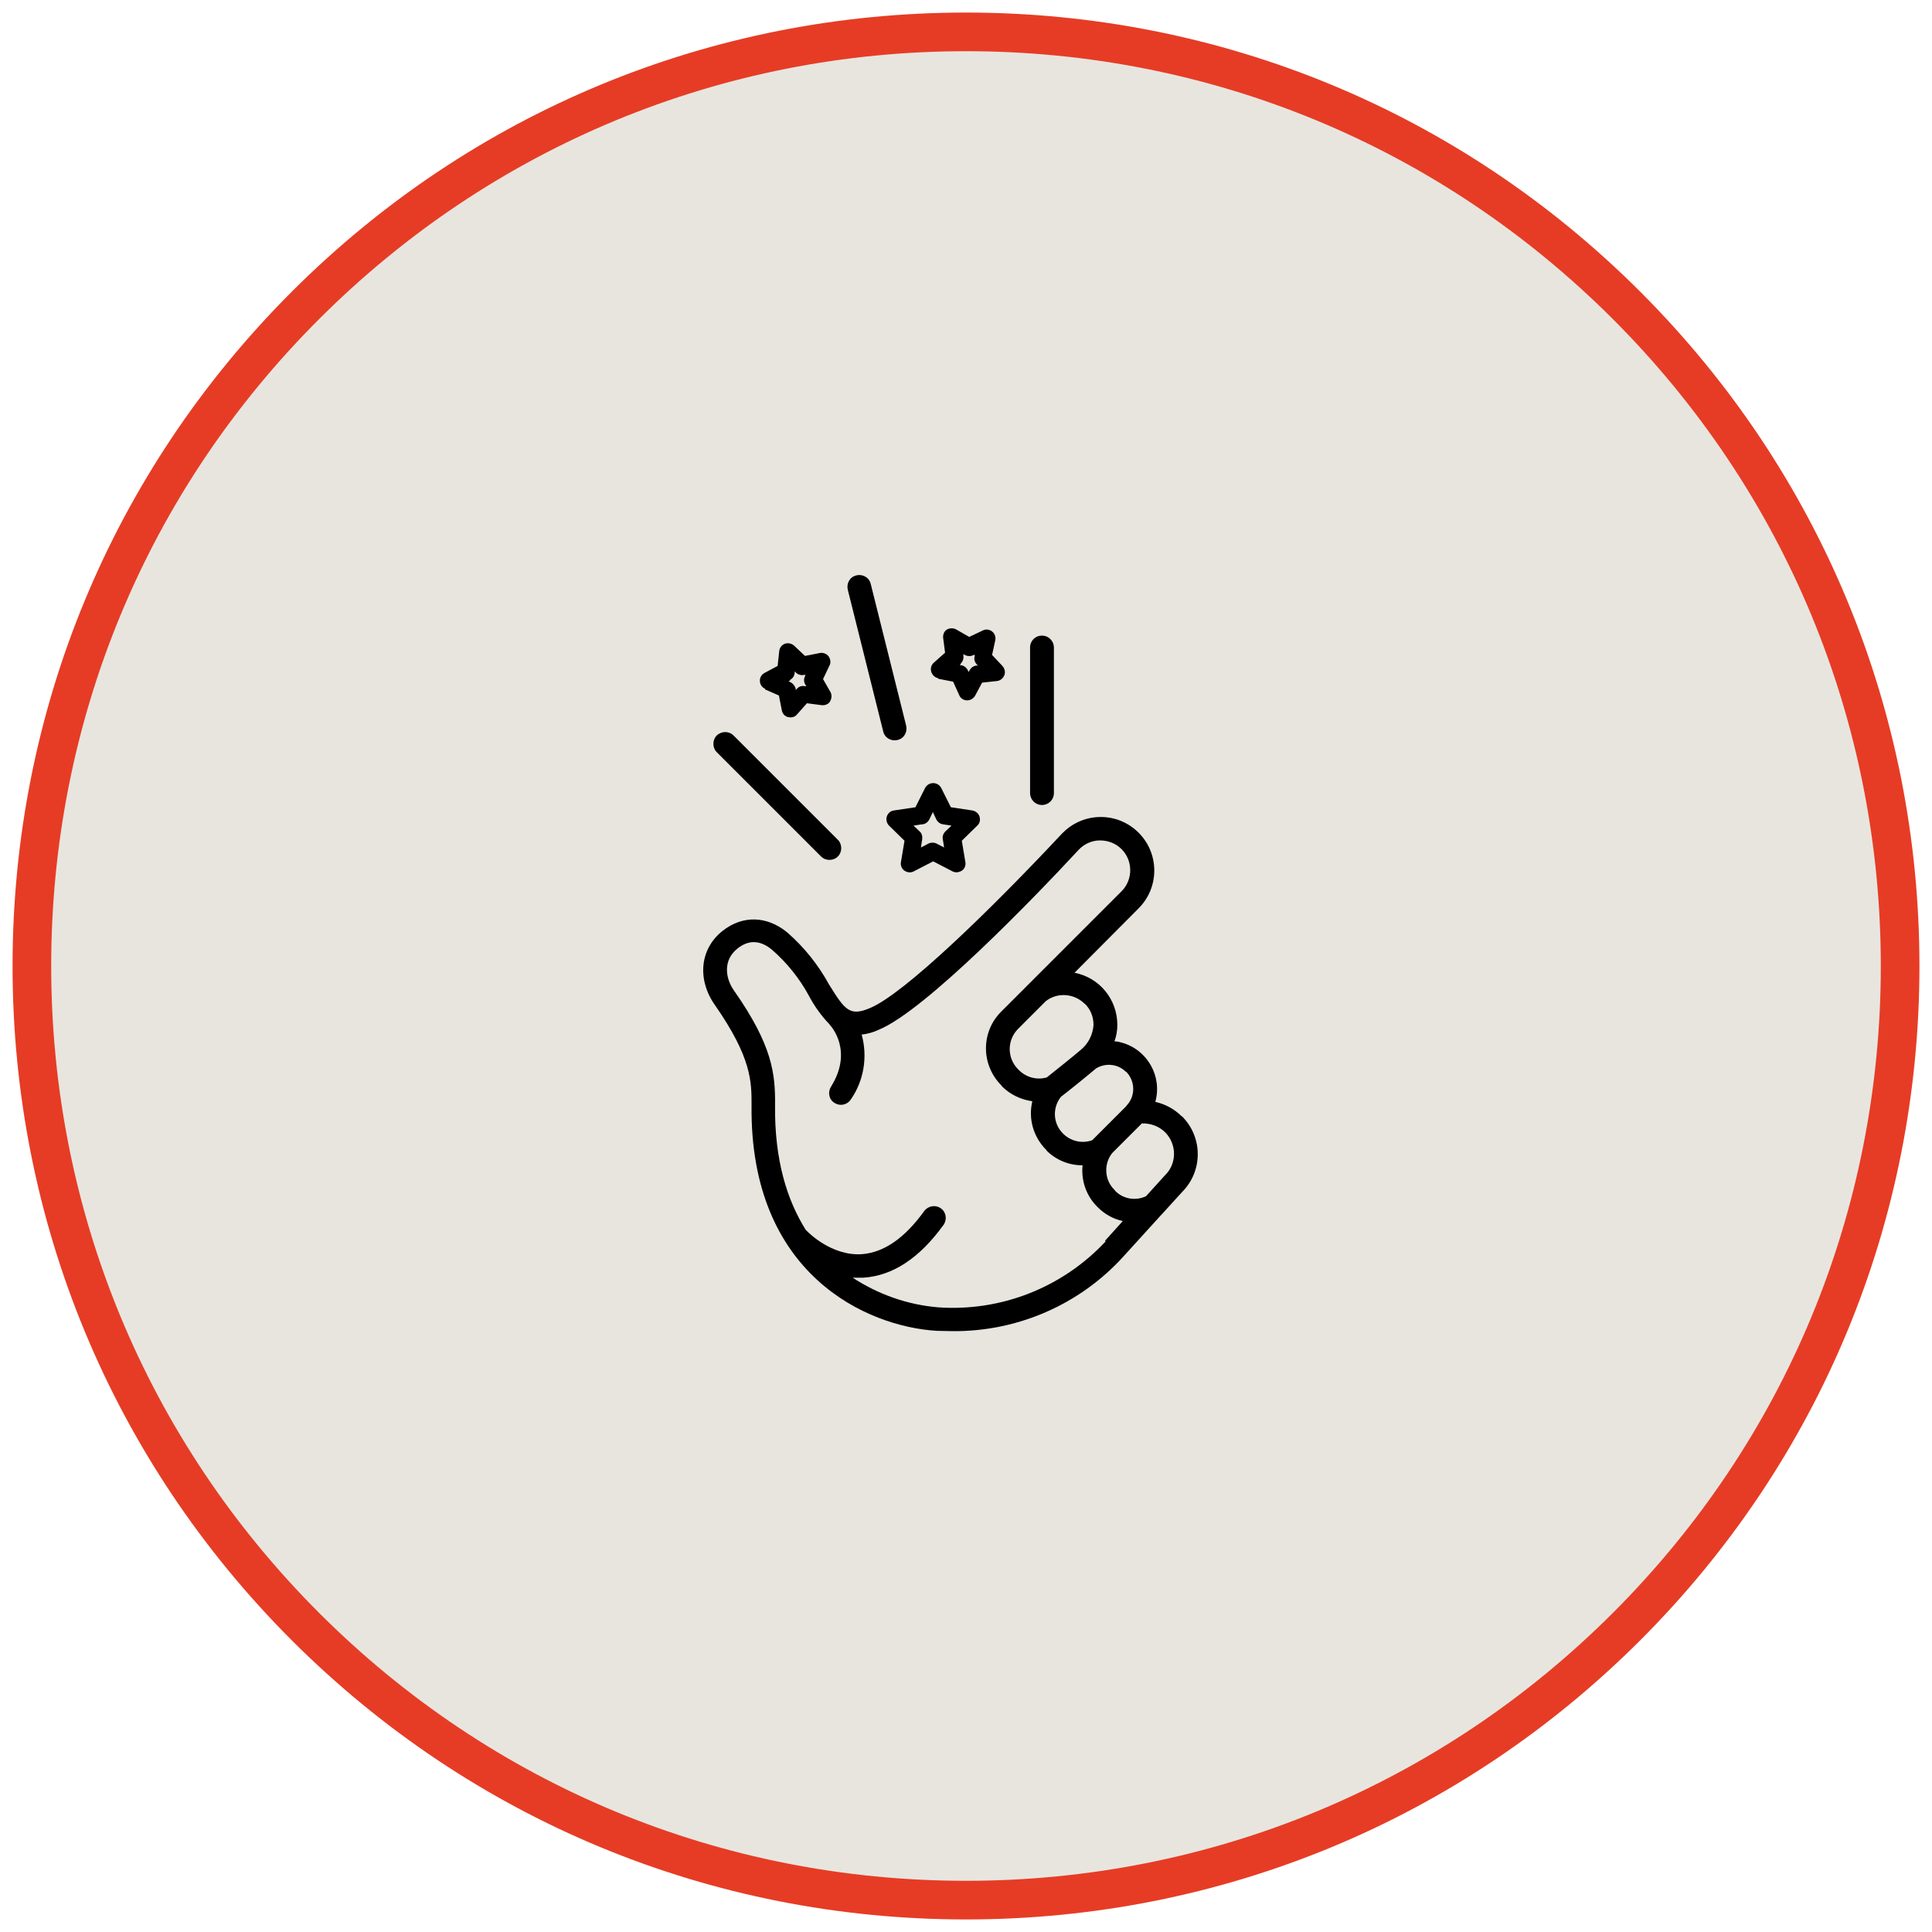
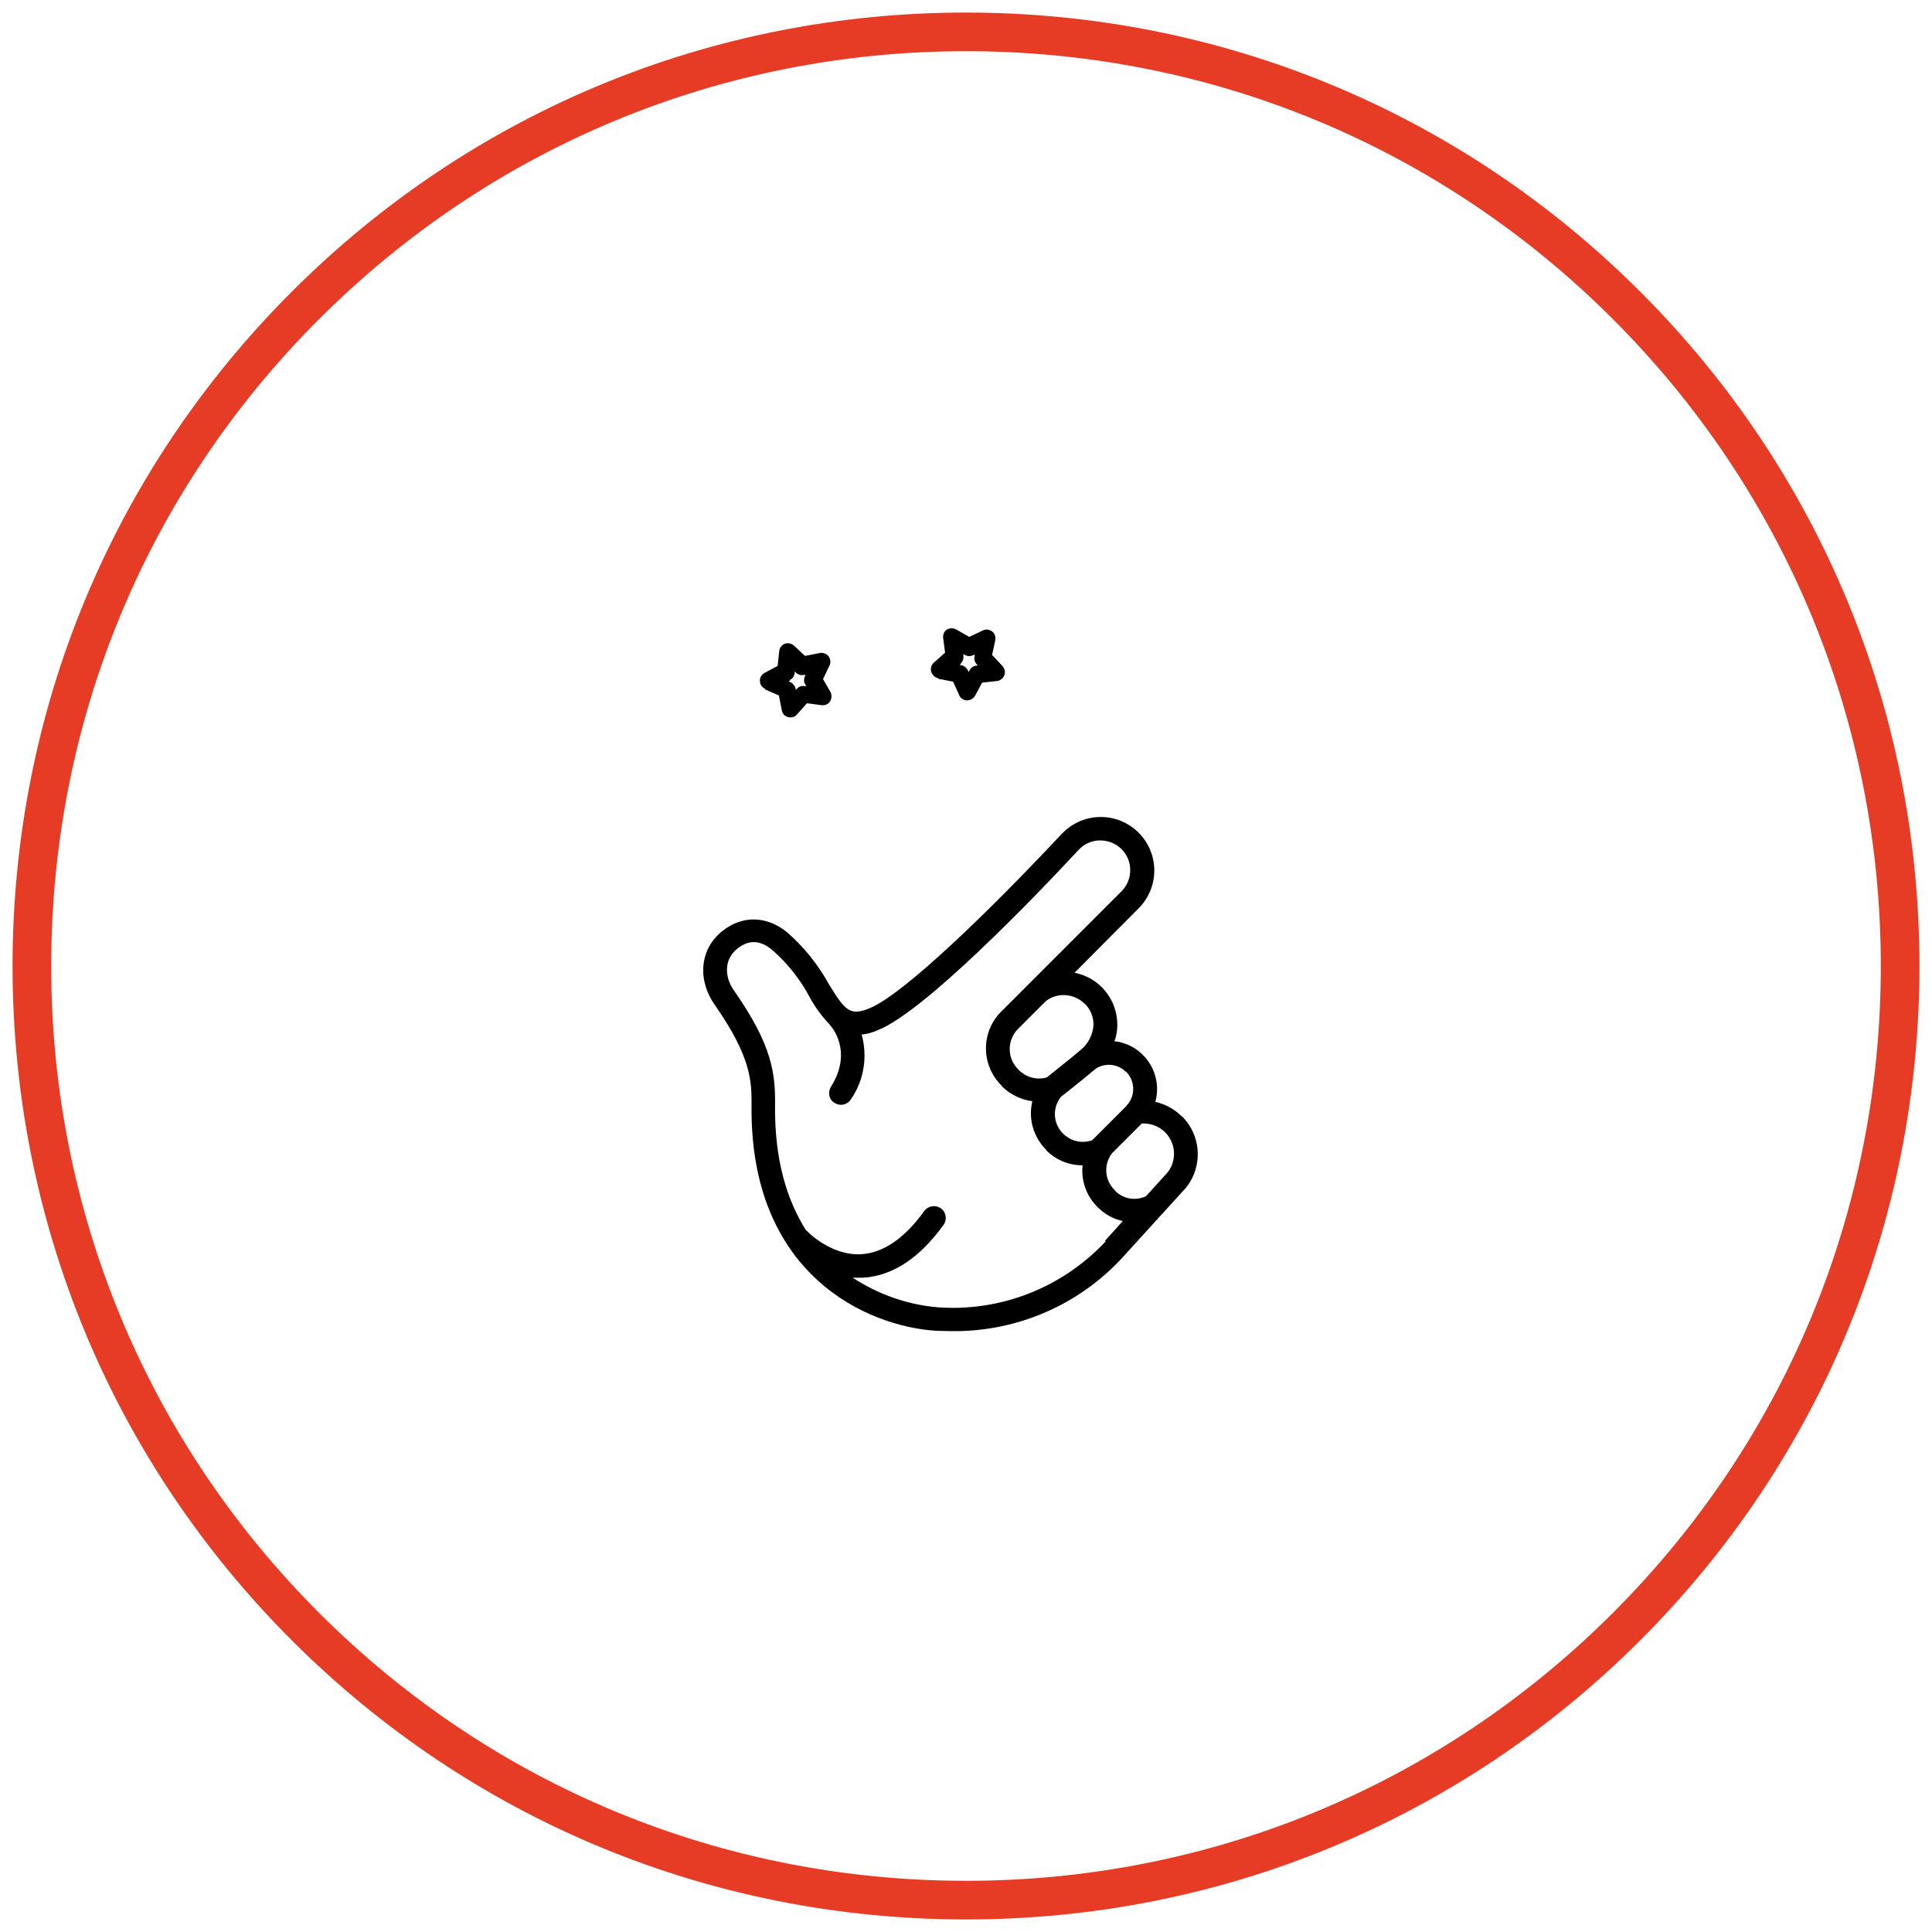
<svg xmlns="http://www.w3.org/2000/svg" version="1.1" viewBox="0 0 600 600">
  <defs>
    <style>
      .cls-1 {
        fill: #e8e5df;
      }

      .cls-2 {
        fill: #e63c25;
      }
    </style>
  </defs>
  <g>
    <g id="Ebene_1">
      <g>
-         <circle class="cls-1" cx="300" cy="300" r="290.1" />
        <path class="cls-2" d="M300,596.1c-79.1,0-153.5-30.8-209.4-86.7C34.7,453.5,3.9,379.1,3.9,300s30.8-153.5,86.7-209.4C146.5,34.7,220.9,3.9,300,3.9s153.5,30.8,209.4,86.7c55.9,55.9,86.7,130.3,86.7,209.4s-30.8,153.5-86.7,209.4c-55.9,55.9-130.3,86.7-209.4,86.7ZM300,15.9c-75.9,0-147.3,29.6-200.9,83.2C45.4,152.7,15.9,224.1,15.9,300s29.6,147.3,83.2,200.9c53.7,53.7,125,83.2,200.9,83.2s147.3-29.6,200.9-83.2c53.7-53.7,83.2-125,83.2-200.9s-29.6-147.3-83.2-200.9c-53.7-53.7-125-83.2-200.9-83.2Z" />
      </g>
      <g>
-         <path d="M222.6,233.6l32.4,32.4c1.4,1.4,3.8,1.4,5.2,0s1.4-3.8,0-5.2l-32.4-32.4c-1.4-1.4-3.7-1.4-5.2,0-1.4,1.4-1.4,3.8,0,5.2h0Z" />
-         <path d="M323.6,250c2,0,3.7-1.6,3.7-3.7v-45.2c0-2-1.6-3.7-3.7-3.7s-3.7,1.6-3.7,3.7v45.2c0,2,1.6,3.7,3.7,3.7Z" />
-         <path d="M274.3,227.2c.5,2,2.5,3.1,4.5,2.6s3.1-2.5,2.6-4.5l-11-44c-.5-2-2.5-3.1-4.5-2.6s-3.1,2.5-2.6,4.5l11,44Z" />
        <path d="M367,346.7c-2.3-2.3-5.1-3.8-8.2-4.5,2.2-8-2.5-16.2-10.4-18.4-.8-.2-1.5-.4-2.3-.4.6-1.6.9-3.4.9-5.1,0-7.9-5.5-14.7-13.3-16.2l19.9-20c6.5-6.5,6.5-17,0-23.5-6.5-6.5-17-6.5-23.5,0-.1.1-.3.3-.4.4-21.8,23.3-48.9,49.7-59.6,54.1-6.2,2.6-7.7.6-12.6-7.3-3.4-6.2-7.8-11.7-13.1-16.3-6.3-5.1-13.8-5.3-20-.4-7,5.5-8,15-2.4,23,11.5,16.5,11.4,23.9,11.4,31.2-.6,52.5,35.8,68.7,57.5,70,1.6,0,3.2.1,4.8.1,20.2.2,39.6-8.2,53.2-23.2l12-13.2.2-.2,6-6.6c6.5-6.5,6.5-17,0-23.5h0ZM349.7,332.8h0c2.8,2.8,3,7.3.4,10.3-.1.1-.3.3-.4.5l-10.5,10.5c-3,1.1-6.4.4-8.8-1.8l-.4-.4c-3-3.1-3.2-7.9-.5-11.3,1.5-1.1,7.6-6,10.9-8.8,3-1.8,6.8-1.4,9.3,1.1h0ZM336.9,311.7h0c1.8,1.8,2.7,4.1,2.7,6.6-.2,3-1.6,5.8-3.9,7.7-2.2,1.9-7.1,5.8-10.6,8.6-3.1.9-6.4,0-8.7-2.3l-.2-.2c-3.5-3.5-3.5-9.1,0-12.6l8.6-8.6c3.6-2.8,8.8-2.4,12,.8h0ZM343.3,385.4v.2c-13.4,14.3-32.5,21.8-52,20.4-9.5-.8-18.5-4-26.5-9.2h3.3c9.2-.6,17.5-6.1,25-16.5,1.1-1.7.7-4-1-5.1-1.6-1.1-3.8-.7-5,.8-6.1,8.5-12.6,13-19.5,13.5-9.5.6-16.8-7-16.9-7.1-.2-.2-.3-.3-.5-.5-5.7-9.1-9.7-21.5-9.5-38.7.1-9.7-.8-18.5-12.7-35.5-2.8-3.9-3.5-9.5,1-13.1,3.5-2.8,7.1-2.7,10.8.4,4.7,4.1,8.6,9,11.5,14.4,1.7,3.2,3.8,6.1,6.3,8.7,0,.1.1.2.2.3.3.3,7.3,8,.2,19.2-1,1.8-.5,4,1.3,5,1.7,1,3.8.5,4.9-1.1,4.1-5.9,5.3-13.3,3.4-20.2,1.8-.2,3.6-.7,5.3-1.5,14.4-5.9,48.3-41,62.1-55.9,1.7-1.8,4.1-2.9,6.6-2.9,2.5,0,4.9.9,6.7,2.7,3.6,3.6,3.6,9.5,0,13.1,0,0,0,0,0,0l-37.3,37.3c-6.4,6.3-6.4,16.6,0,23h0c0,0,.2.3.2.3,2.5,2.5,5.8,4.1,9.4,4.6-1.3,5.4.3,11,4.2,15h.1c0,.1.1.3.1.3,3,3,7,4.6,11.2,4.6-.5,4.8,1.2,9.5,4.5,12.8l.3.3c2.1,2.1,4.8,3.6,7.7,4.2l-5.5,6.1h0ZM361.7,365.1h0s-5.8,6.4-5.8,6.4c-3.2,1.5-7,.9-9.5-1.6l-.3-.4c-3.1-3-3.4-8-.7-11.4l9.2-9.2h.8c2.5.1,4.8,1.1,6.5,2.8,3.6,3.7,3.6,9.6,0,13.2h0Z" />
-         <path d="M275.4,253.6c-.3,1,0,2.1.7,2.8l4.8,4.7-1.1,6.6c-.2,1,.2,2.1,1.1,2.7.9.6,2,.7,2.9.2l6-3.1,6,3.1c.4.2.8.3,1.3.3s1.1-.2,1.6-.5c.9-.6,1.3-1.7,1.1-2.7l-1.1-6.6,4.8-4.7c.8-.7,1-1.8.7-2.8-.3-1-1.2-1.7-2.2-1.9l-6.7-1-3-6c-.5-.9-1.4-1.5-2.5-1.5s-2,.6-2.5,1.5l-3,6-6.7,1c-1,.1-1.9.9-2.2,1.9h0ZM286.5,256c.9-.1,1.7-.7,2.1-1.5l1.1-2.3,1.1,2.3c.4.8,1.2,1.4,2.1,1.5l2.6.4-1.9,1.8c-.6.6-1,1.5-.8,2.4l.4,2.6-2.3-1.2c-.4-.2-.8-.3-1.3-.3s-.9.1-1.3.3l-2.3,1.2.4-2.6c.1-.9-.1-1.8-.8-2.4l-1.9-1.8,2.6-.4h0Z" />
        <path d="M291.4,210.8l4.6.9,1.9,4.2c.4,1,1.4,1.6,2.4,1.6h.1c1,0,1.9-.6,2.4-1.4l2.2-4.1,4.6-.5c1-.1,1.9-.8,2.3-1.8s.1-2.1-.6-2.9l-3.2-3.4,1-4.6c.2-1-.2-2.1-1-2.7s-1.9-.8-2.9-.3l-4.2,2-4-2.3c-.9-.5-2-.5-2.9,0s-1.3,1.6-1.2,2.6l.6,4.6-3.5,3.1c-.8.7-1.1,1.8-.8,2.8s1.1,1.8,2.1,2ZM298.3,206.1c.7-.6,1-1.5.9-2.4v-.6c0,0,.4.3.4.3.8.4,1.7.5,2.6.1l.5-.2v.5c-.3.9,0,1.8.6,2.5l.4.4h-.5c-.9.1-1.7.7-2.1,1.5l-.3.5-.2-.5c-.4-.8-1.1-1.4-2-1.6h-.5c0-.1.4-.5.4-.5h0Z" />
        <path d="M237.6,214.1l4.3,1.9.9,4.6c.2,1,.9,1.9,2,2.1.2,0,.5.1.7.1.8,0,1.5-.3,2-.9l3.1-3.5,4.6.6c1,.1,2.1-.3,2.6-1.2s.6-2,.1-2.9l-2.3-4,2-4.2c.5-.9.3-2.1-.3-2.9-.6-.8-1.7-1.2-2.7-1l-4.6.9-3.4-3.2c-.8-.7-1.9-.9-2.8-.6s-1.7,1.2-1.8,2.3l-.5,4.6-4.1,2.2c-.9.5-1.5,1.5-1.4,2.5,0,1.1.7,2,1.6,2.4h0ZM245.4,211.1c.8-.4,1.3-1.2,1.4-2.1v-.5c0,0,.4.4.4.4.6.6,1.6.9,2.5.7h.5c0-.1-.2.4-.2.4-.4.8-.4,1.8.1,2.6l.3.5h-.5c-.9-.2-1.8.1-2.4.8l-.4.4v-.5c-.3-.9-.9-1.6-1.7-2l-.5-.2.5-.3h0Z" />
      </g>
    </g>
  </g>
</svg>